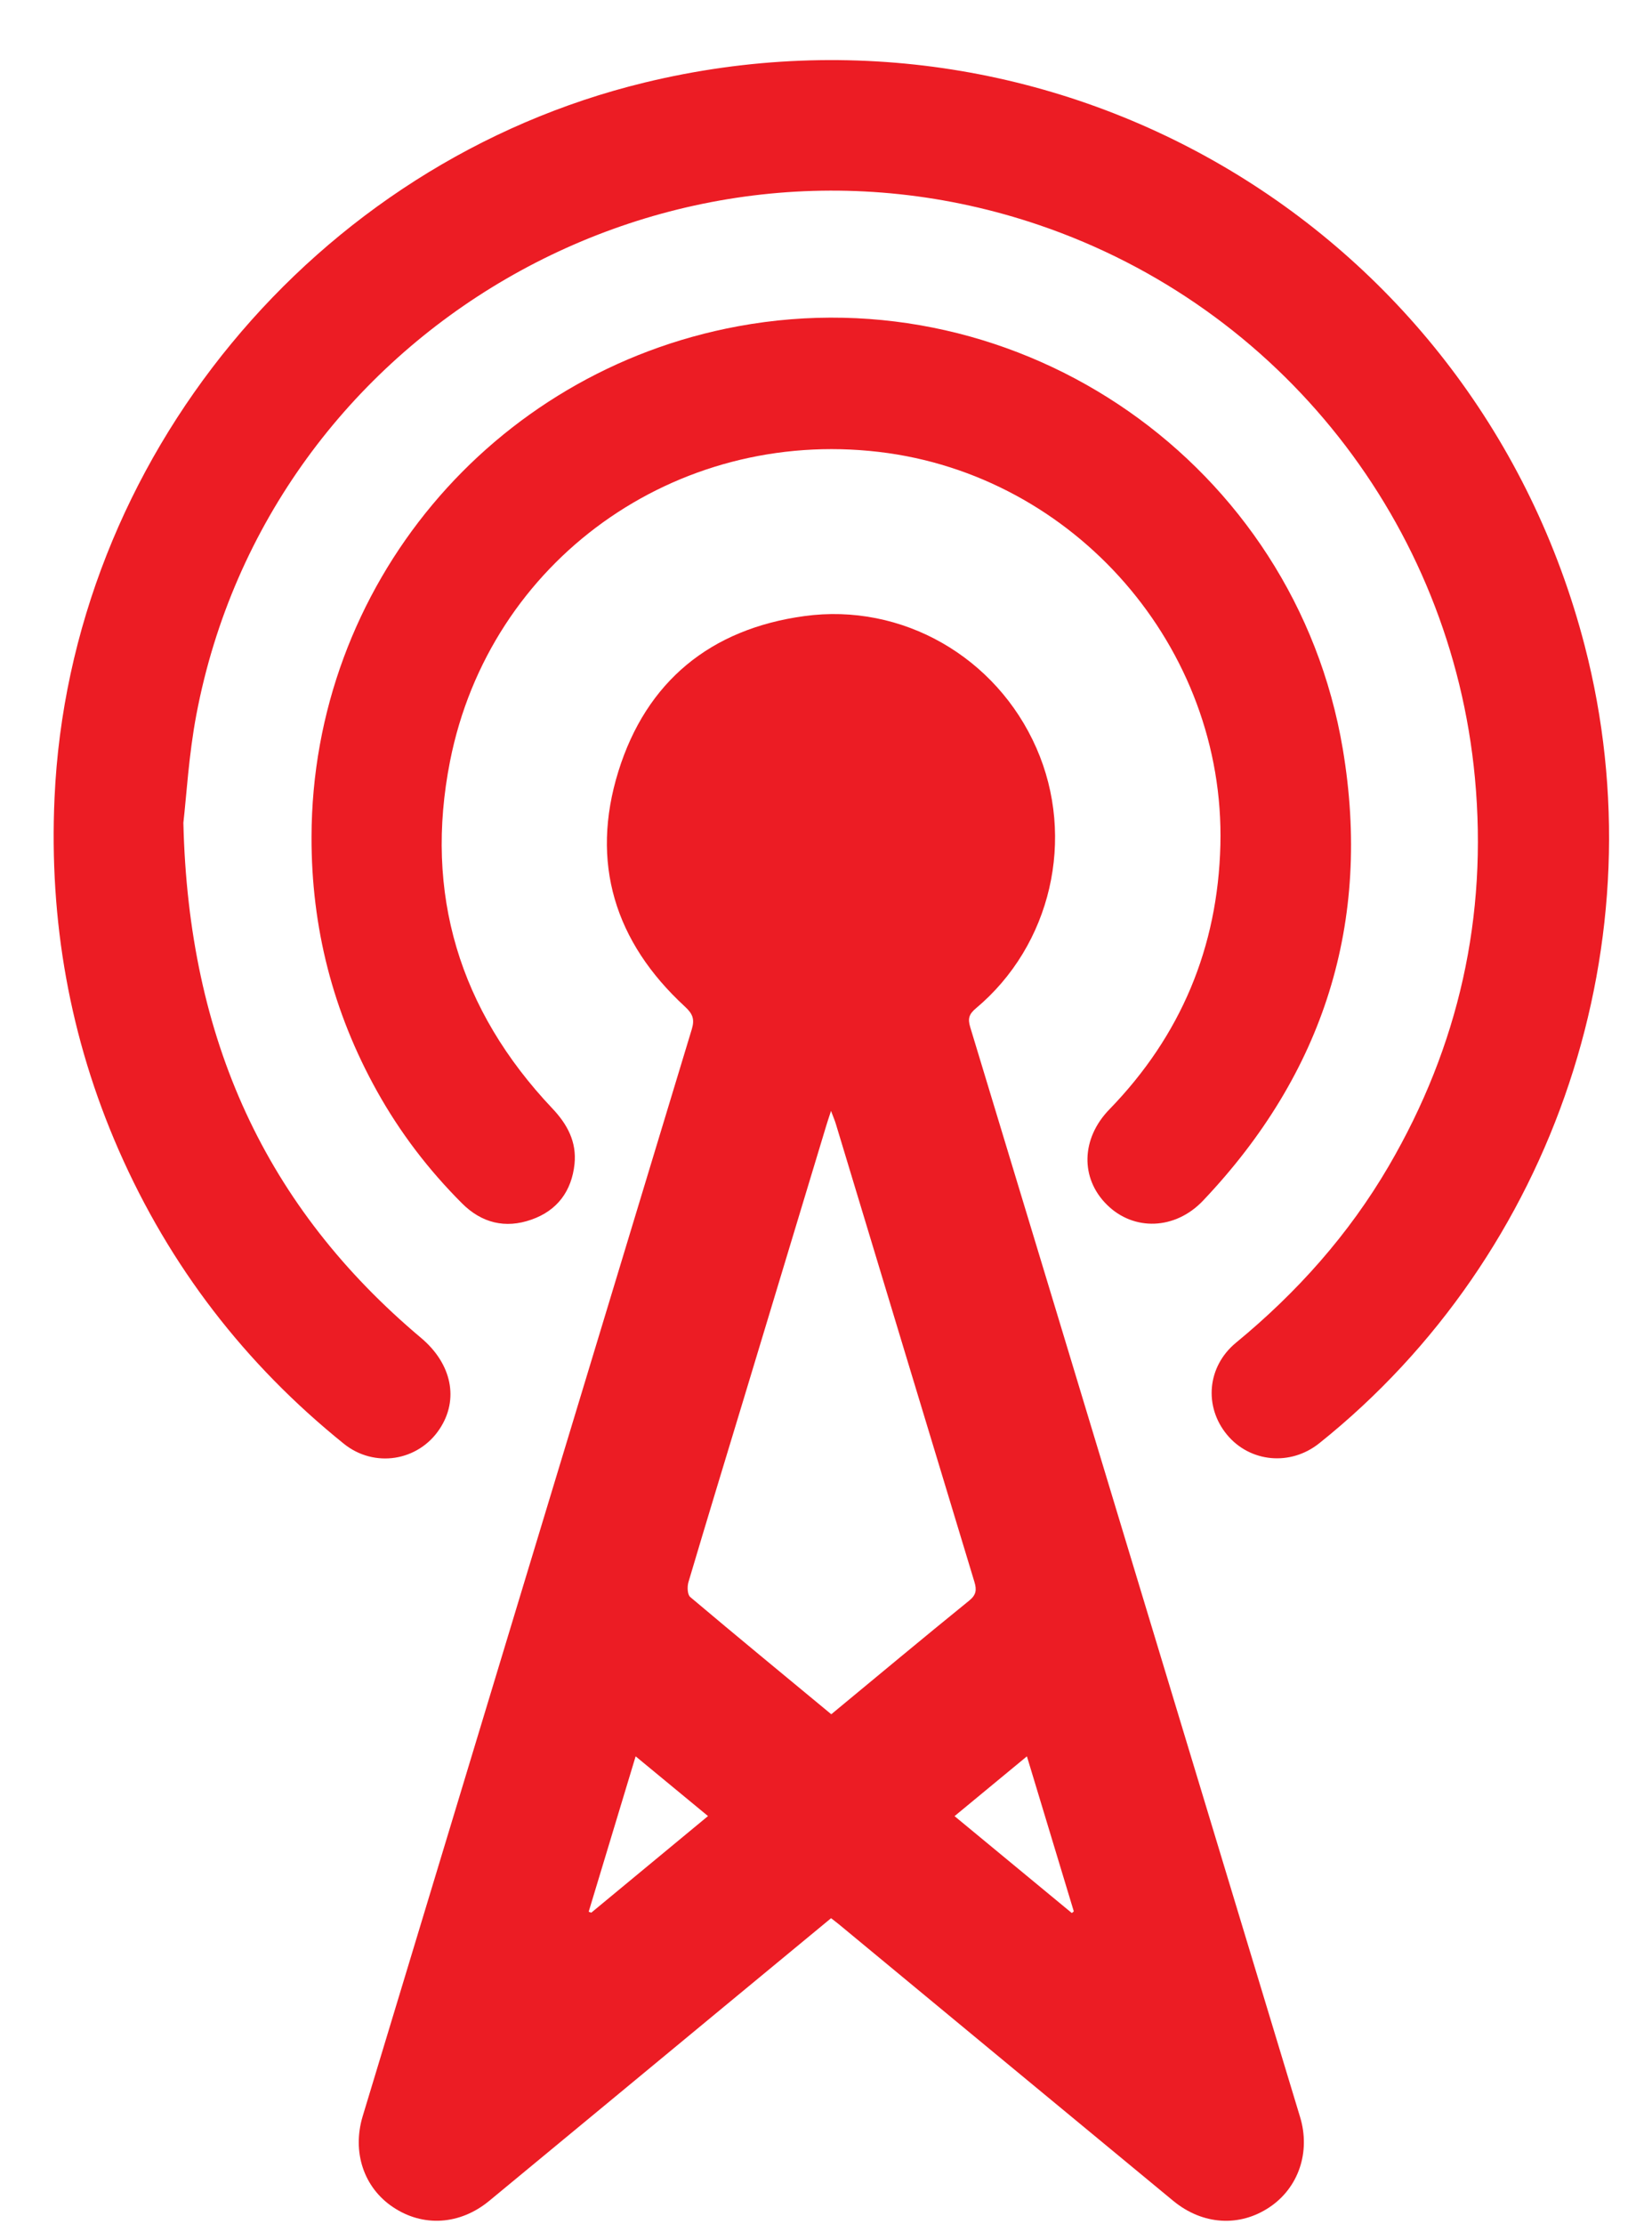
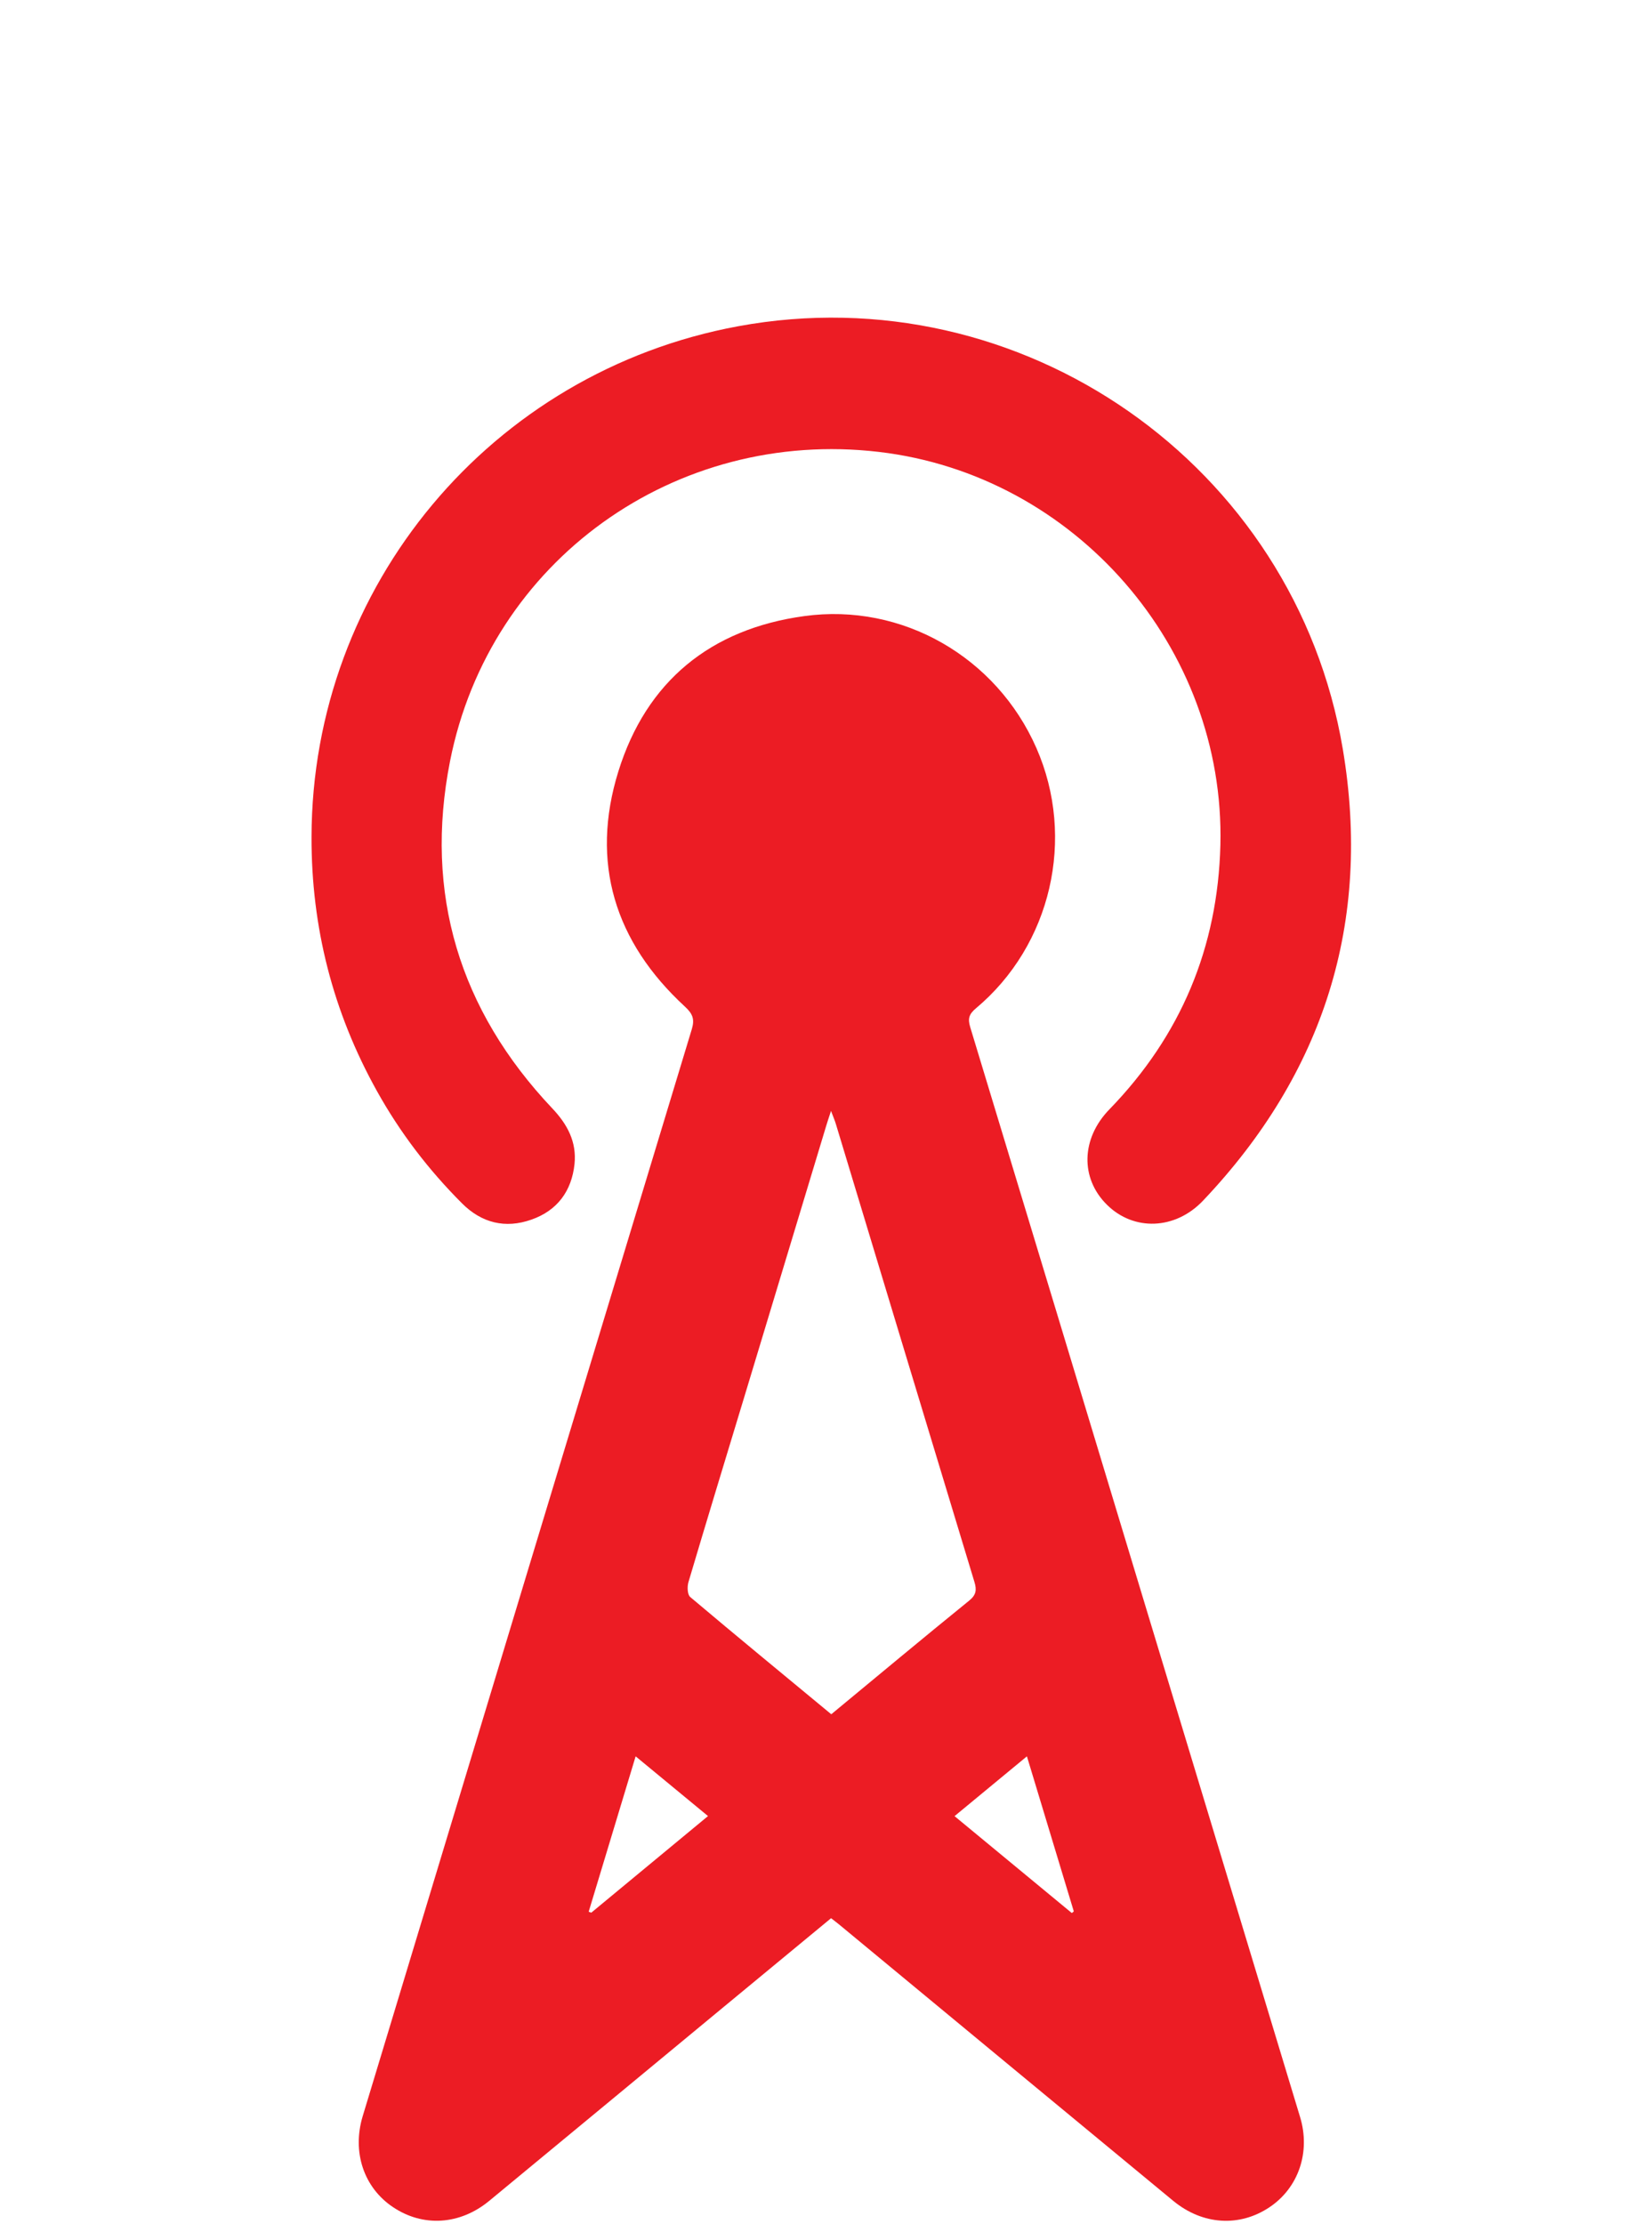
<svg xmlns="http://www.w3.org/2000/svg" width="26" height="35" viewBox="0 0 26 35" fill="none">
  <path d="M13.08 30.184C12.518 30.648 11.962 31.107 11.406 31.567C10.171 32.588 8.938 33.61 7.702 34.63C7.239 35.013 6.656 35.048 6.183 34.729C5.724 34.421 5.538 33.862 5.709 33.297C7.434 27.597 9.159 21.897 10.887 16.198C10.935 16.04 10.905 15.955 10.78 15.84C9.675 14.823 9.287 13.572 9.732 12.139C10.172 10.723 11.182 9.897 12.656 9.695C14.2 9.482 15.683 10.34 16.311 11.77C16.934 13.188 16.545 14.875 15.359 15.867C15.252 15.957 15.229 16.028 15.269 16.16C16.174 19.14 17.074 22.121 17.976 25.102C18.804 27.84 19.634 30.577 20.462 33.315C20.628 33.864 20.437 34.425 19.983 34.73C19.511 35.048 18.928 35.014 18.464 34.631C16.712 33.184 14.961 31.735 13.21 30.286C13.17 30.253 13.129 30.223 13.08 30.184ZM13.083 26.975C13.815 26.37 14.53 25.773 15.253 25.187C15.366 25.096 15.373 25.016 15.336 24.893C14.608 22.492 13.882 20.09 13.156 17.689C13.139 17.632 13.115 17.577 13.079 17.481C13.044 17.589 13.023 17.649 13.005 17.71C12.574 19.135 12.144 20.56 11.713 21.985C11.419 22.955 11.123 23.925 10.835 24.896C10.814 24.968 10.818 25.092 10.863 25.13C11.594 25.747 12.333 26.354 13.083 26.975ZM9.265 30.082C9.279 30.087 9.292 30.093 9.306 30.097C9.914 29.594 10.522 29.09 11.143 28.577C10.757 28.258 10.389 27.955 10.004 27.637C9.752 28.472 9.508 29.277 9.265 30.082ZM16.162 27.637C15.775 27.956 15.407 28.261 15.023 28.578C15.649 29.095 16.259 29.599 16.869 30.103C16.879 30.094 16.89 30.085 16.9 30.077C16.657 29.271 16.413 28.466 16.162 27.637Z" fill="#EC1C24" />
-   <path d="M2.886 12.947C2.966 16.365 4.185 18.999 6.627 21.053C7.11 21.459 7.228 22.021 6.918 22.487C6.582 22.994 5.891 23.105 5.411 22.718C3.857 21.465 2.671 19.928 1.869 18.099C1.095 16.333 0.772 14.483 0.858 12.56C1.094 7.235 4.952 2.558 10.146 1.299C16.7 -0.291 23.246 3.628 24.94 10.158C26.136 14.768 24.484 19.735 20.764 22.71C20.311 23.073 19.674 23.014 19.311 22.576C18.946 22.134 18.996 21.505 19.453 21.128C20.413 20.338 21.228 19.425 21.856 18.35C22.96 16.459 23.416 14.42 23.213 12.241C22.839 8.236 20.15 4.833 16.356 3.542C10.53 1.56 4.236 5.209 3.091 11.243C2.97 11.88 2.934 12.533 2.886 12.947Z" fill="#EC1C24" />
  <path d="M4.903 13.167C4.911 9.225 7.73 5.851 11.616 5.134C16.069 4.312 20.381 7.307 21.134 11.789C21.59 14.508 20.837 16.888 18.934 18.893C18.497 19.354 17.843 19.376 17.421 18.957C16.999 18.54 17.015 17.915 17.459 17.458C18.585 16.299 19.167 14.907 19.207 13.296C19.284 10.19 16.917 7.472 13.831 7.111C10.632 6.735 7.707 8.819 7.083 11.977C6.672 14.059 7.229 15.895 8.693 17.442C8.93 17.692 9.078 17.969 9.042 18.317C8.997 18.742 8.771 19.049 8.365 19.191C7.954 19.337 7.58 19.245 7.271 18.935C6.743 18.407 6.294 17.819 5.931 17.166C5.239 15.923 4.899 14.589 4.903 13.167Z" fill="#EC1C24" />
</svg>